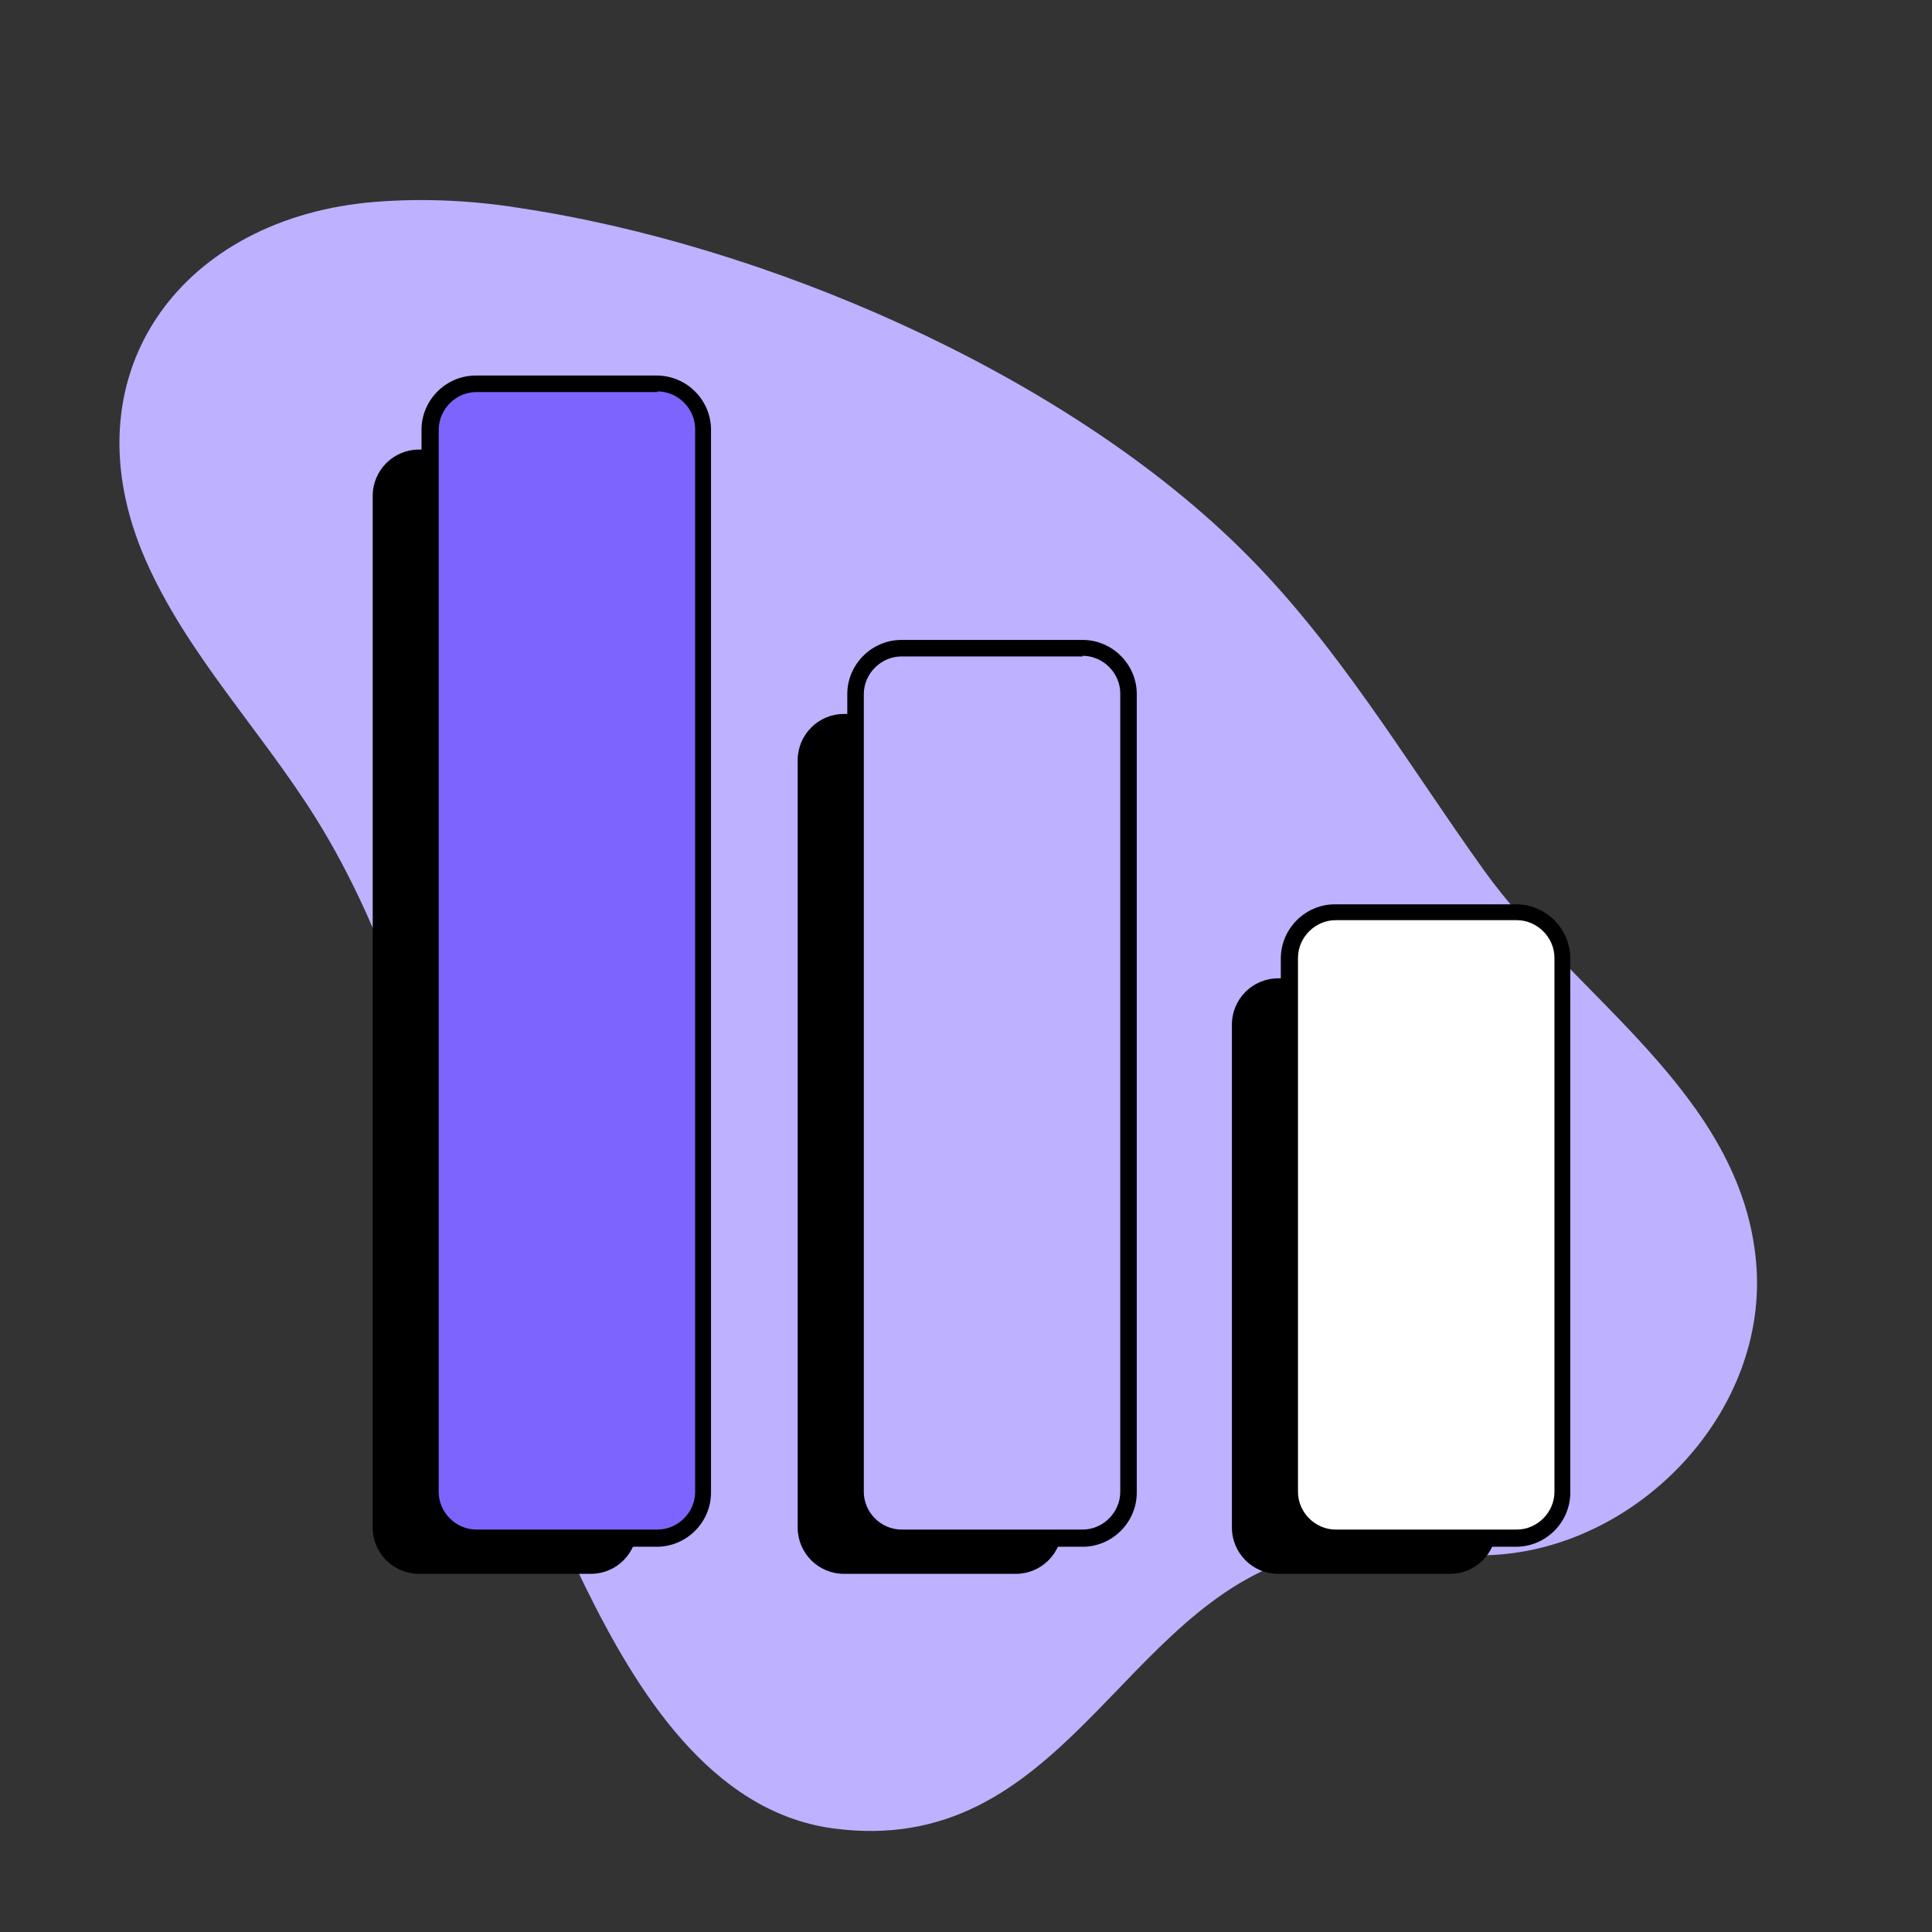
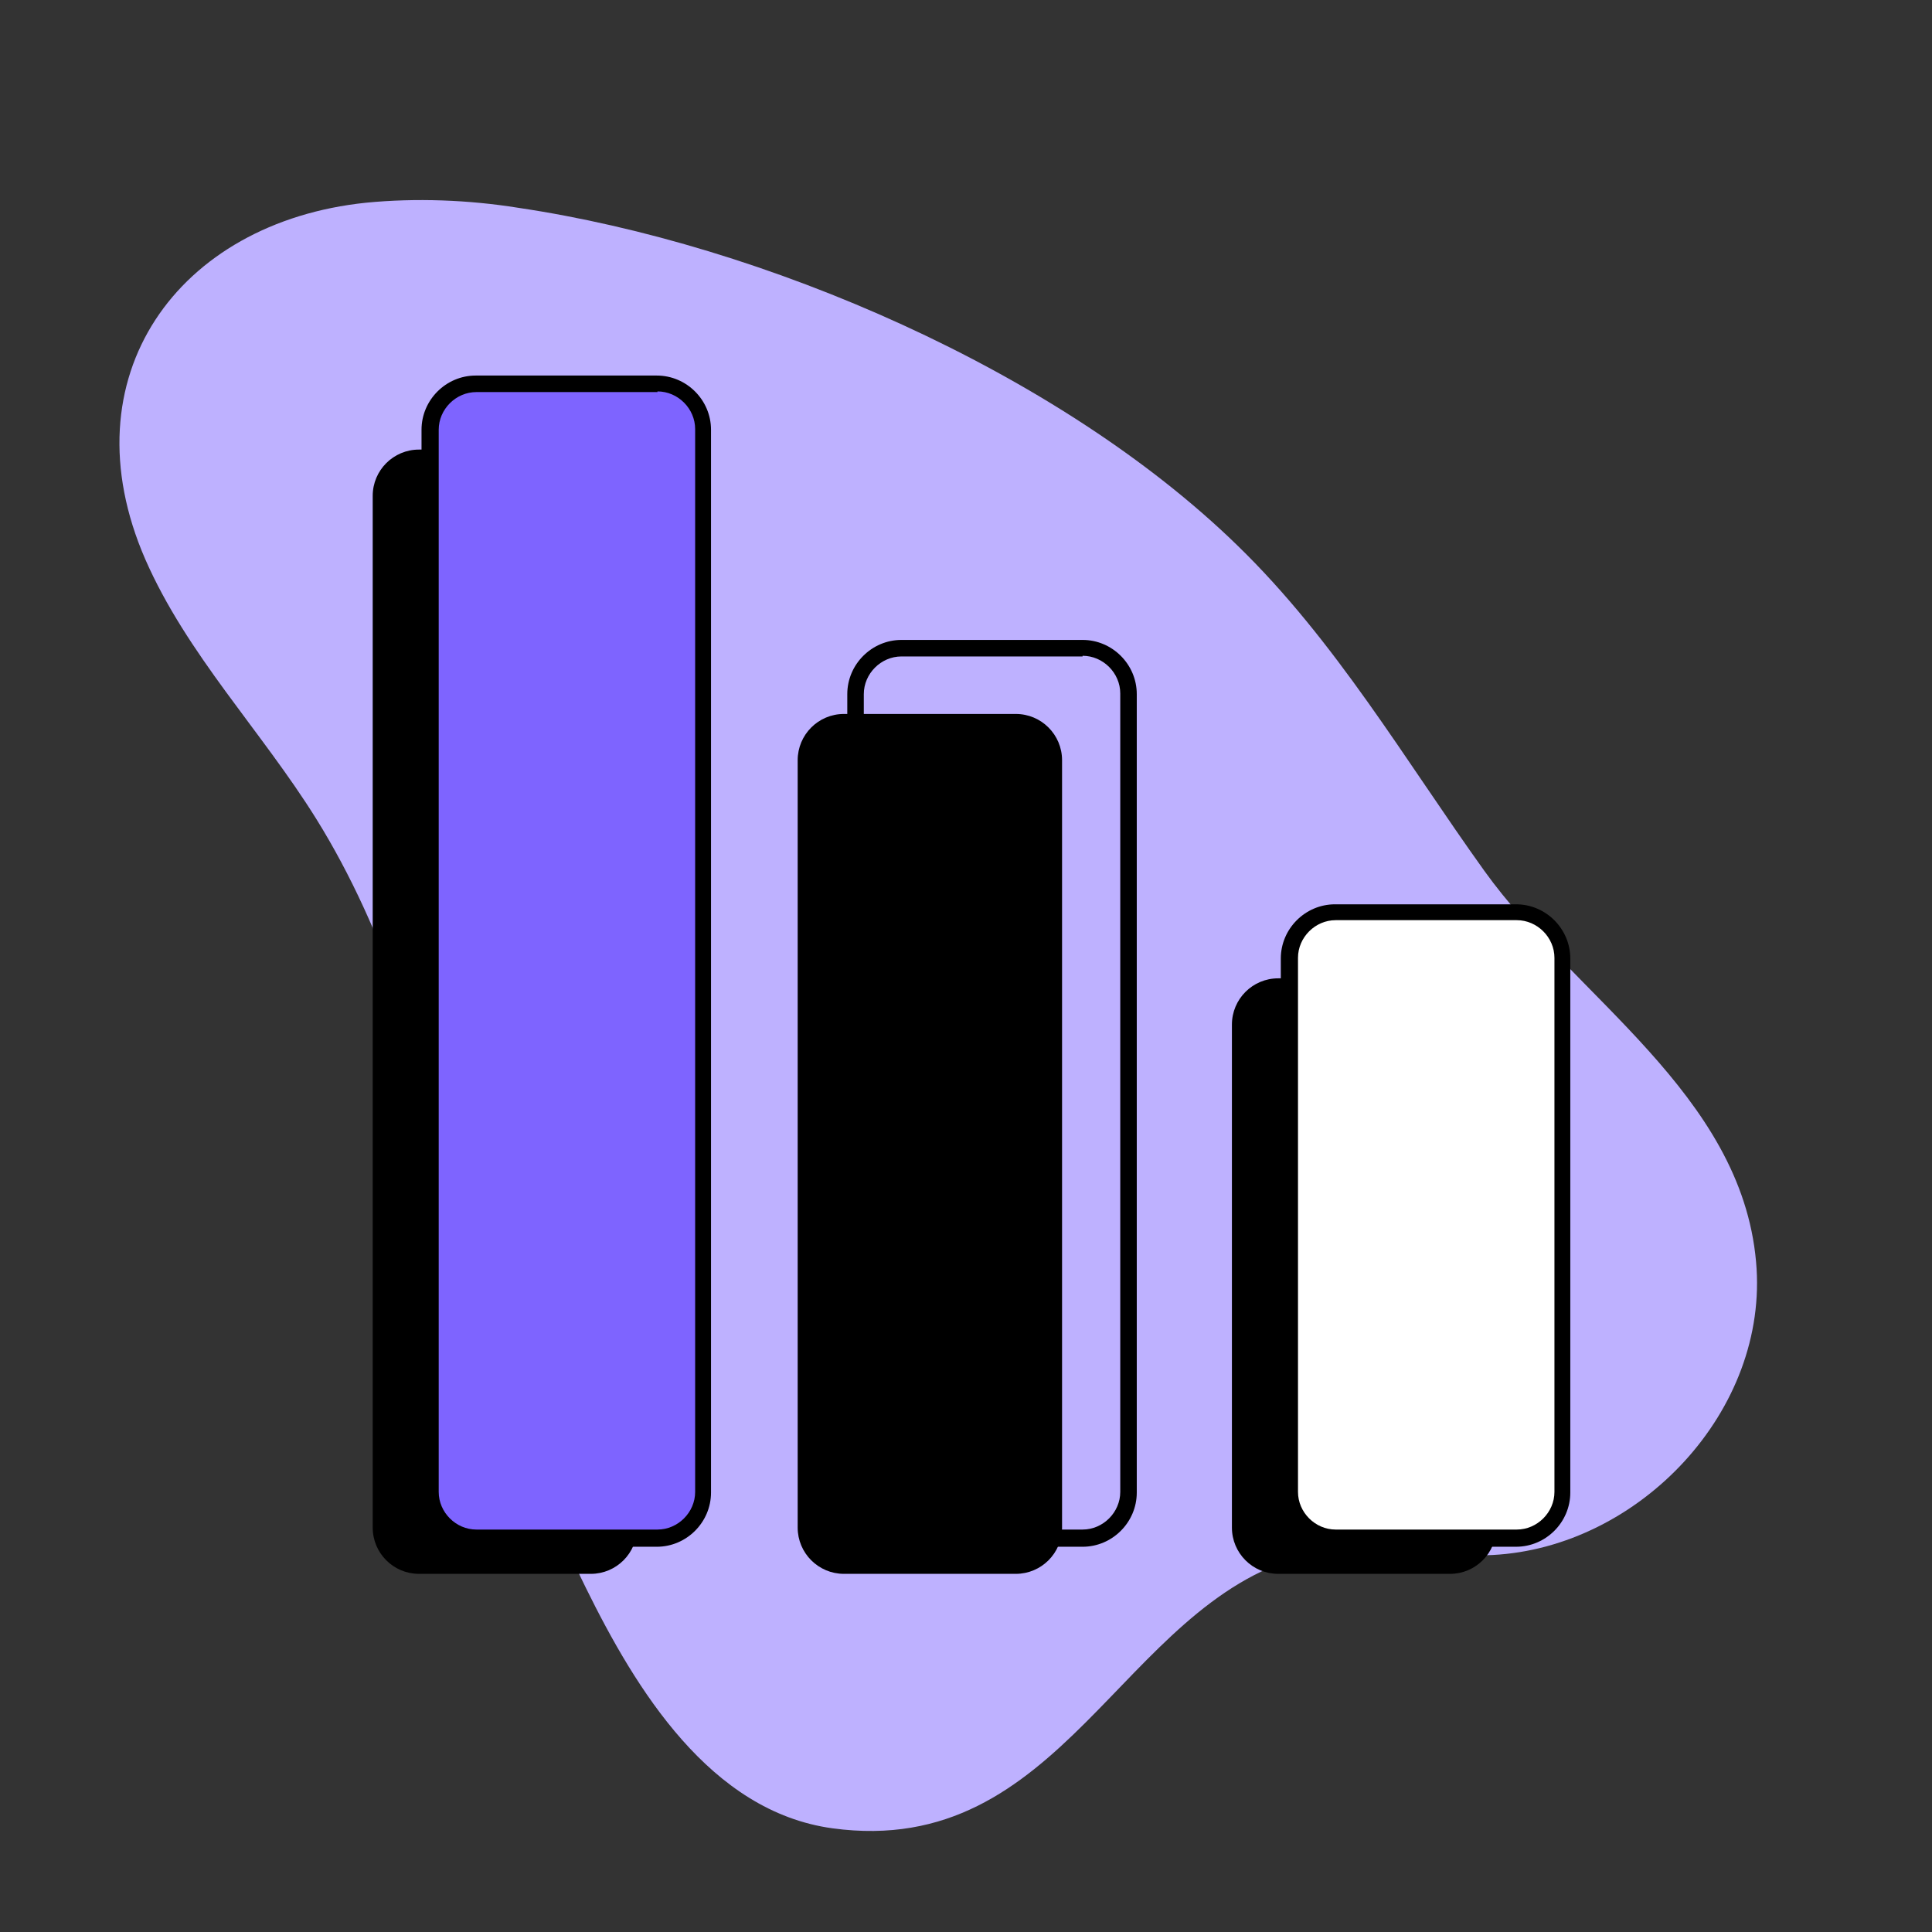
<svg xmlns="http://www.w3.org/2000/svg" width="161" height="161" viewBox="0 0 161 161" fill="none">
  <rect x="0" y="0" width="161" height="161" fill="#333333" stroke="none" />
  <g clip-path="url(#clip0_7035_102842)">
    <path d="M30.502 16.893C34.657 16.486 39.04 16.653 43.179 17.315C63.645 20.36 88.153 30.899 103.089 45.427C111.311 53.398 117.071 63.334 123.693 72.567C131.226 83.072 145.086 91.164 146.337 105.131C147.477 117.554 136.597 128.957 124.377 129.583C119.069 129.83 113.631 128.268 108.513 129.688C93.385 133.803 88.553 154.975 69.365 152.358C59.174 150.959 52.98 140.757 48.83 132.337C38.893 112.274 38.132 87.153 26.348 68.229C21.77 60.881 15.572 54.527 12.103 46.599C5.498 31.419 14.808 18.521 30.502 16.893Z" fill="#BEB1FF" />
    <g clip-path="url(#clip1_7035_102842)">
      <path d="M106.515 81.528H120.836C122.965 81.528 124.691 83.254 124.691 85.383V127.298C124.691 129.427 122.965 131.154 120.836 131.154H106.515C104.386 131.154 102.66 129.427 102.66 127.298V85.383C102.66 83.254 104.386 81.528 106.515 81.528Z" fill="black" />
      <path d="M111.313 76.019H126.35C128.479 76.019 130.205 77.746 130.205 79.875V124.324C130.205 126.453 128.479 128.179 126.35 128.179H111.313C109.184 128.179 107.458 126.453 107.458 124.324V79.875C107.458 77.746 109.184 76.019 111.313 76.019Z" fill="white" />
      <path d="M111.25 128.895H126.342C128.82 128.895 130.858 126.858 130.858 124.379V79.875C130.858 77.397 128.82 75.359 126.342 75.359H111.25C108.772 75.359 106.734 77.397 106.734 79.875V124.379C106.734 126.858 108.772 128.895 111.25 128.895ZM126.397 76.681C128.104 76.681 129.537 78.113 129.537 79.82V124.324C129.537 126.031 128.104 127.463 126.397 127.463H111.305C109.598 127.463 108.166 126.031 108.166 124.324V79.82C108.166 78.113 109.598 76.681 111.305 76.681H126.397Z" fill="black" />
      <path d="M70.329 59.496H84.649C86.779 59.496 88.505 61.222 88.505 63.352V127.298C88.505 129.427 86.779 131.154 84.649 131.154H70.329C68.2 131.154 66.473 129.427 66.473 127.298V63.352C66.473 61.222 68.2 59.496 70.329 59.496Z" fill="black" />
-       <path d="M75.12 53.988H90.156C92.285 53.988 94.012 55.715 94.012 57.844V124.324C94.012 126.453 92.285 128.179 90.156 128.179H75.12C72.99 128.179 71.264 126.453 71.264 124.324V57.844C71.264 55.715 72.99 53.988 75.12 53.988Z" fill="#BEB1FF" />
      <path d="M75.123 128.896H90.215C92.694 128.896 94.731 126.858 94.731 124.379V57.844C94.731 55.365 92.694 53.327 90.215 53.327H75.123C72.645 53.327 70.607 55.365 70.607 57.844V124.379C70.607 126.858 72.645 128.896 75.123 128.896ZM90.215 54.649C91.922 54.649 93.355 56.081 93.355 57.789V124.324C93.355 126.031 91.922 127.463 90.215 127.463H75.123C73.416 127.463 71.984 126.031 71.984 124.324V57.844C71.984 56.136 73.416 54.704 75.123 54.704H90.215V54.649Z" fill="black" />
      <path d="M34.915 37.465H49.235C51.365 37.465 53.091 39.191 53.091 41.32V127.298C53.091 129.427 51.365 131.154 49.235 131.154H34.915C32.785 131.154 31.059 129.427 31.059 127.298V41.32C31.059 39.191 32.785 37.465 34.915 37.465Z" fill="black" />
      <path d="M39.704 31.957H54.74C56.87 31.957 58.596 33.683 58.596 35.812V124.324C58.596 126.453 56.87 128.179 54.74 128.179H39.704C37.574 128.179 35.848 126.453 35.848 124.324V35.812C35.848 33.683 37.574 31.957 39.704 31.957Z" fill="#7E64FF" />
      <path d="M39.643 128.896H54.734C57.213 128.896 59.251 126.858 59.251 124.379V35.812C59.251 33.334 57.213 31.296 54.734 31.296H39.643C37.164 31.296 35.127 33.334 35.127 35.812V124.379C35.127 126.858 37.164 128.896 39.643 128.896ZM54.79 32.618C56.497 32.618 57.929 34.05 57.929 35.757V124.324C57.929 126.031 56.497 127.463 54.79 127.463H39.698C37.991 127.463 36.559 126.031 36.559 124.324V35.812C36.559 34.105 37.991 32.673 39.698 32.673H54.79V32.618Z" fill="black" />
    </g>
  </g>
  <defs>
    <clipPath id="clip0_7035_102842">
      <rect width="160" height="160" fill="white" transform="translate(0.5 0.227)" />
    </clipPath>
    <clipPath id="clip1_7035_102842">
      <rect width="140.368" height="140.368" fill="white" transform="translate(11.027 15.433)" />
    </clipPath>
  </defs>
</svg>